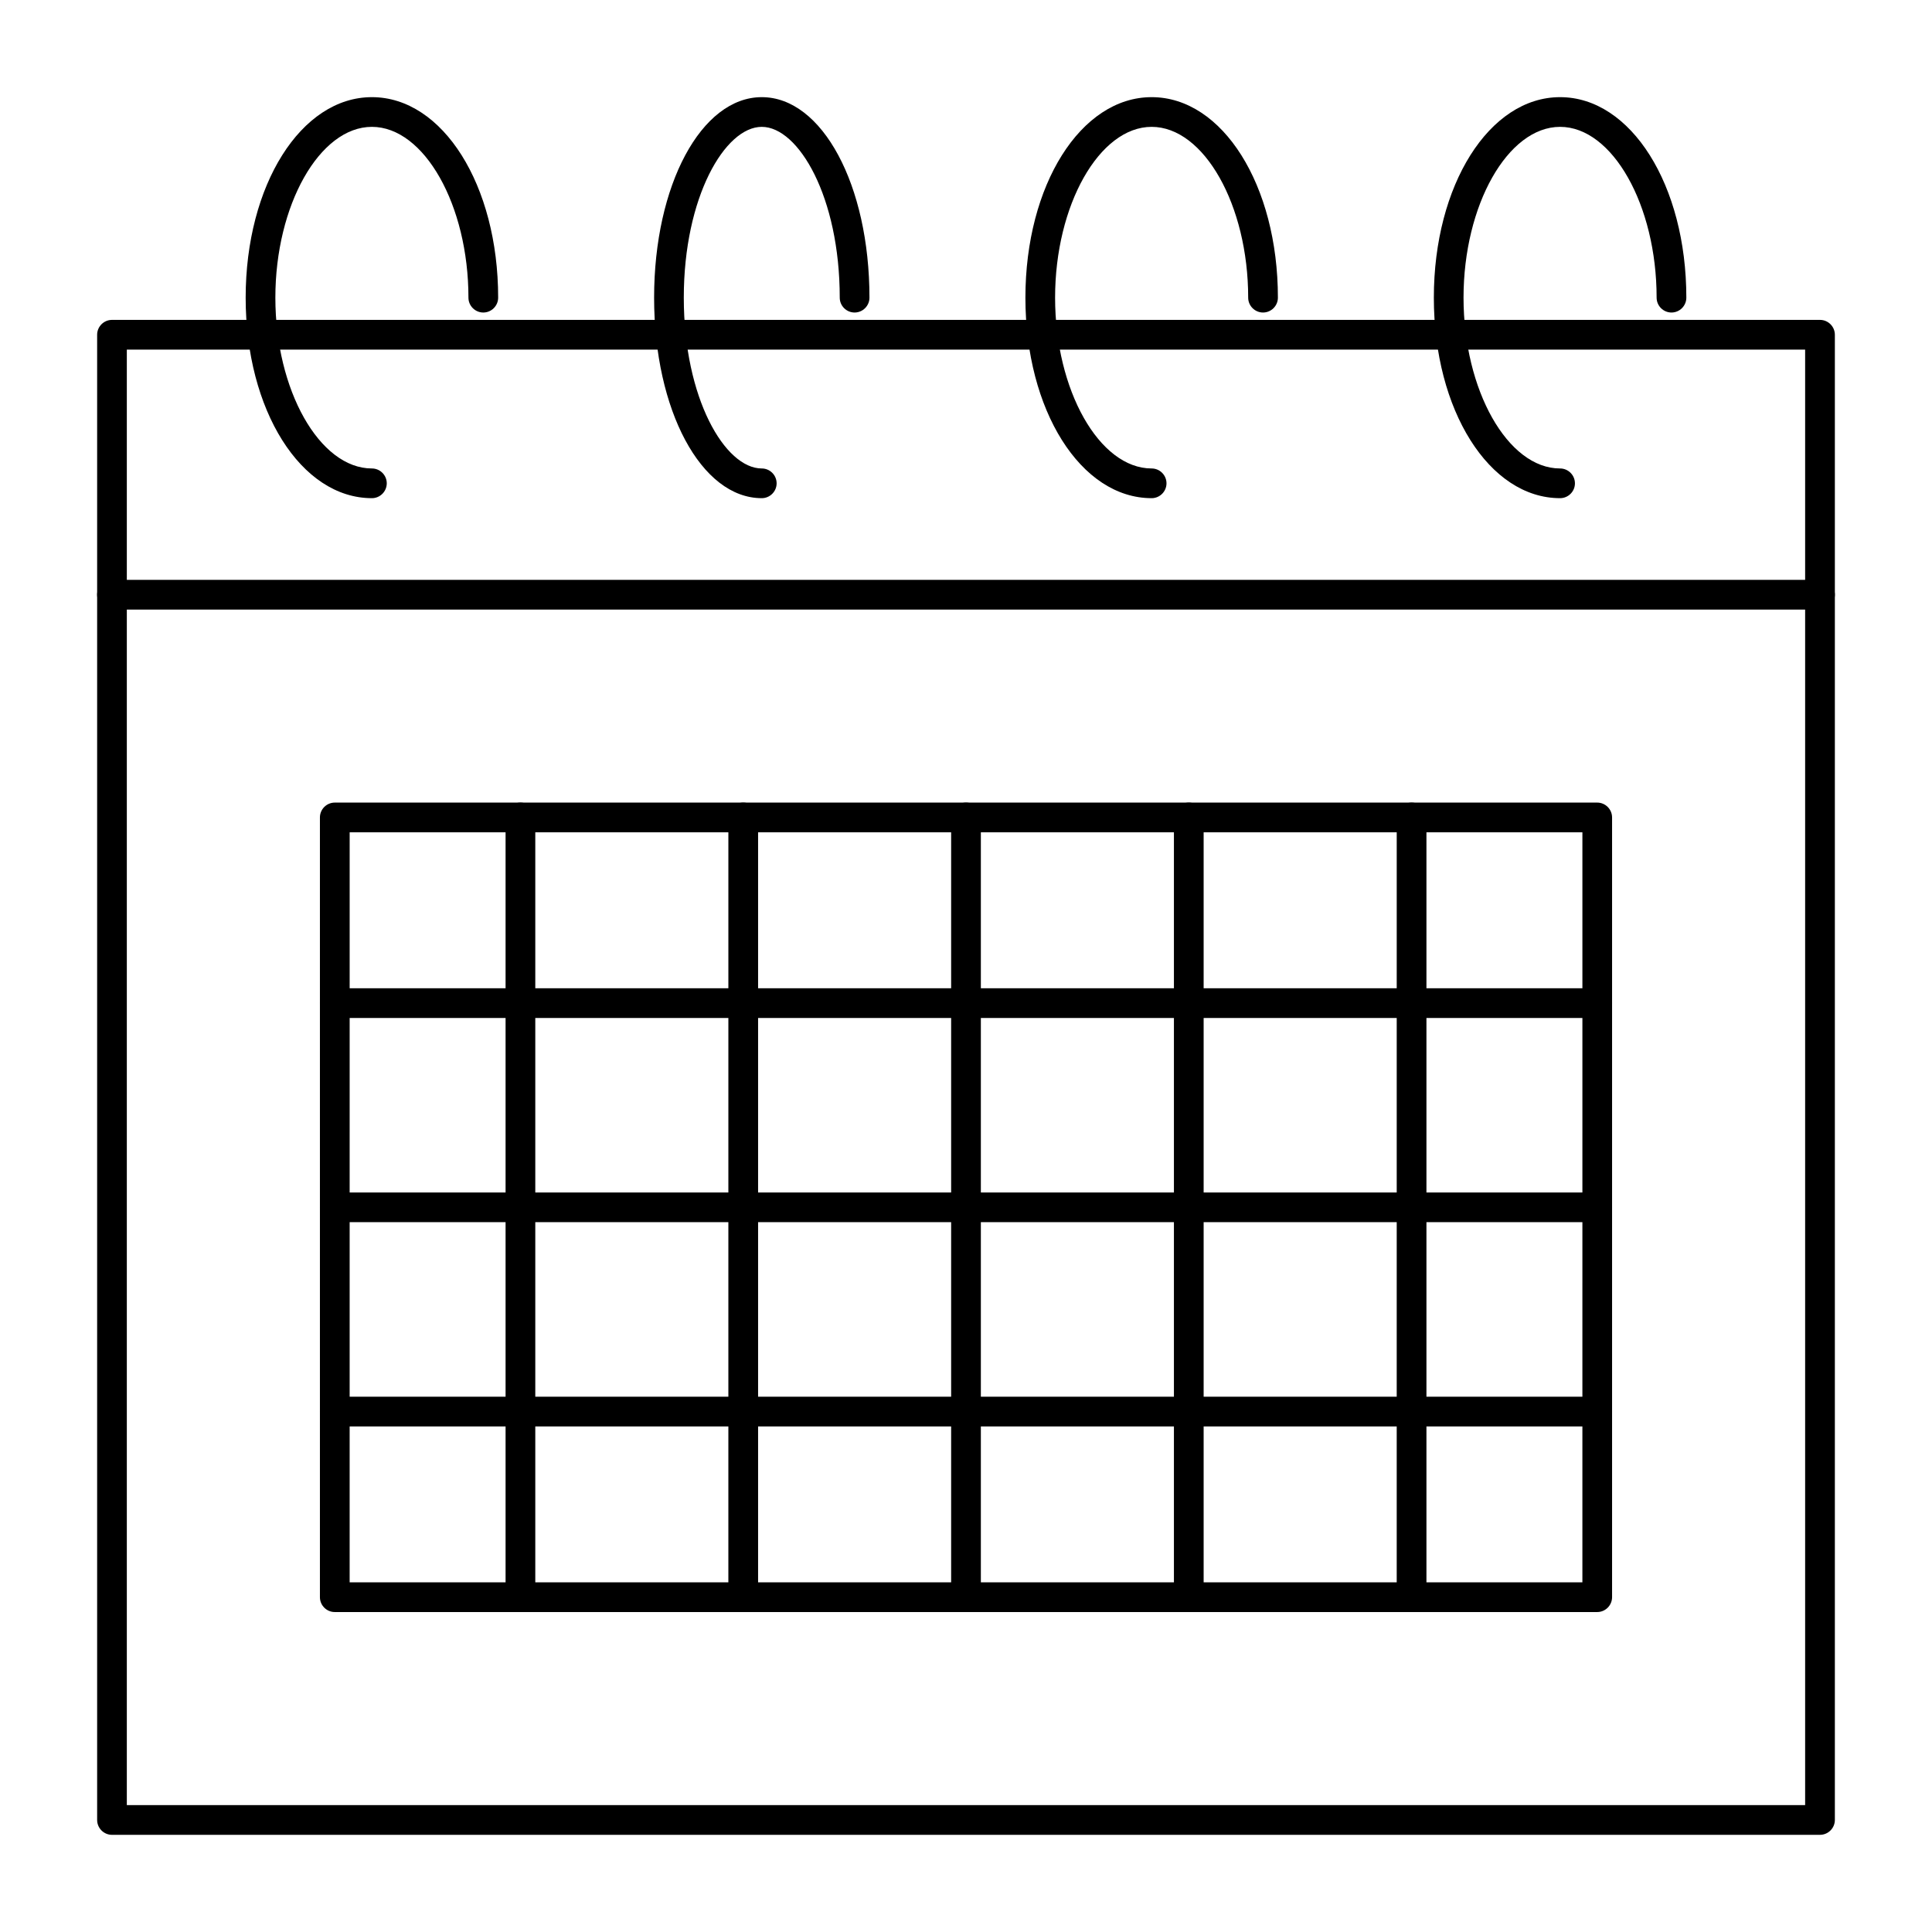
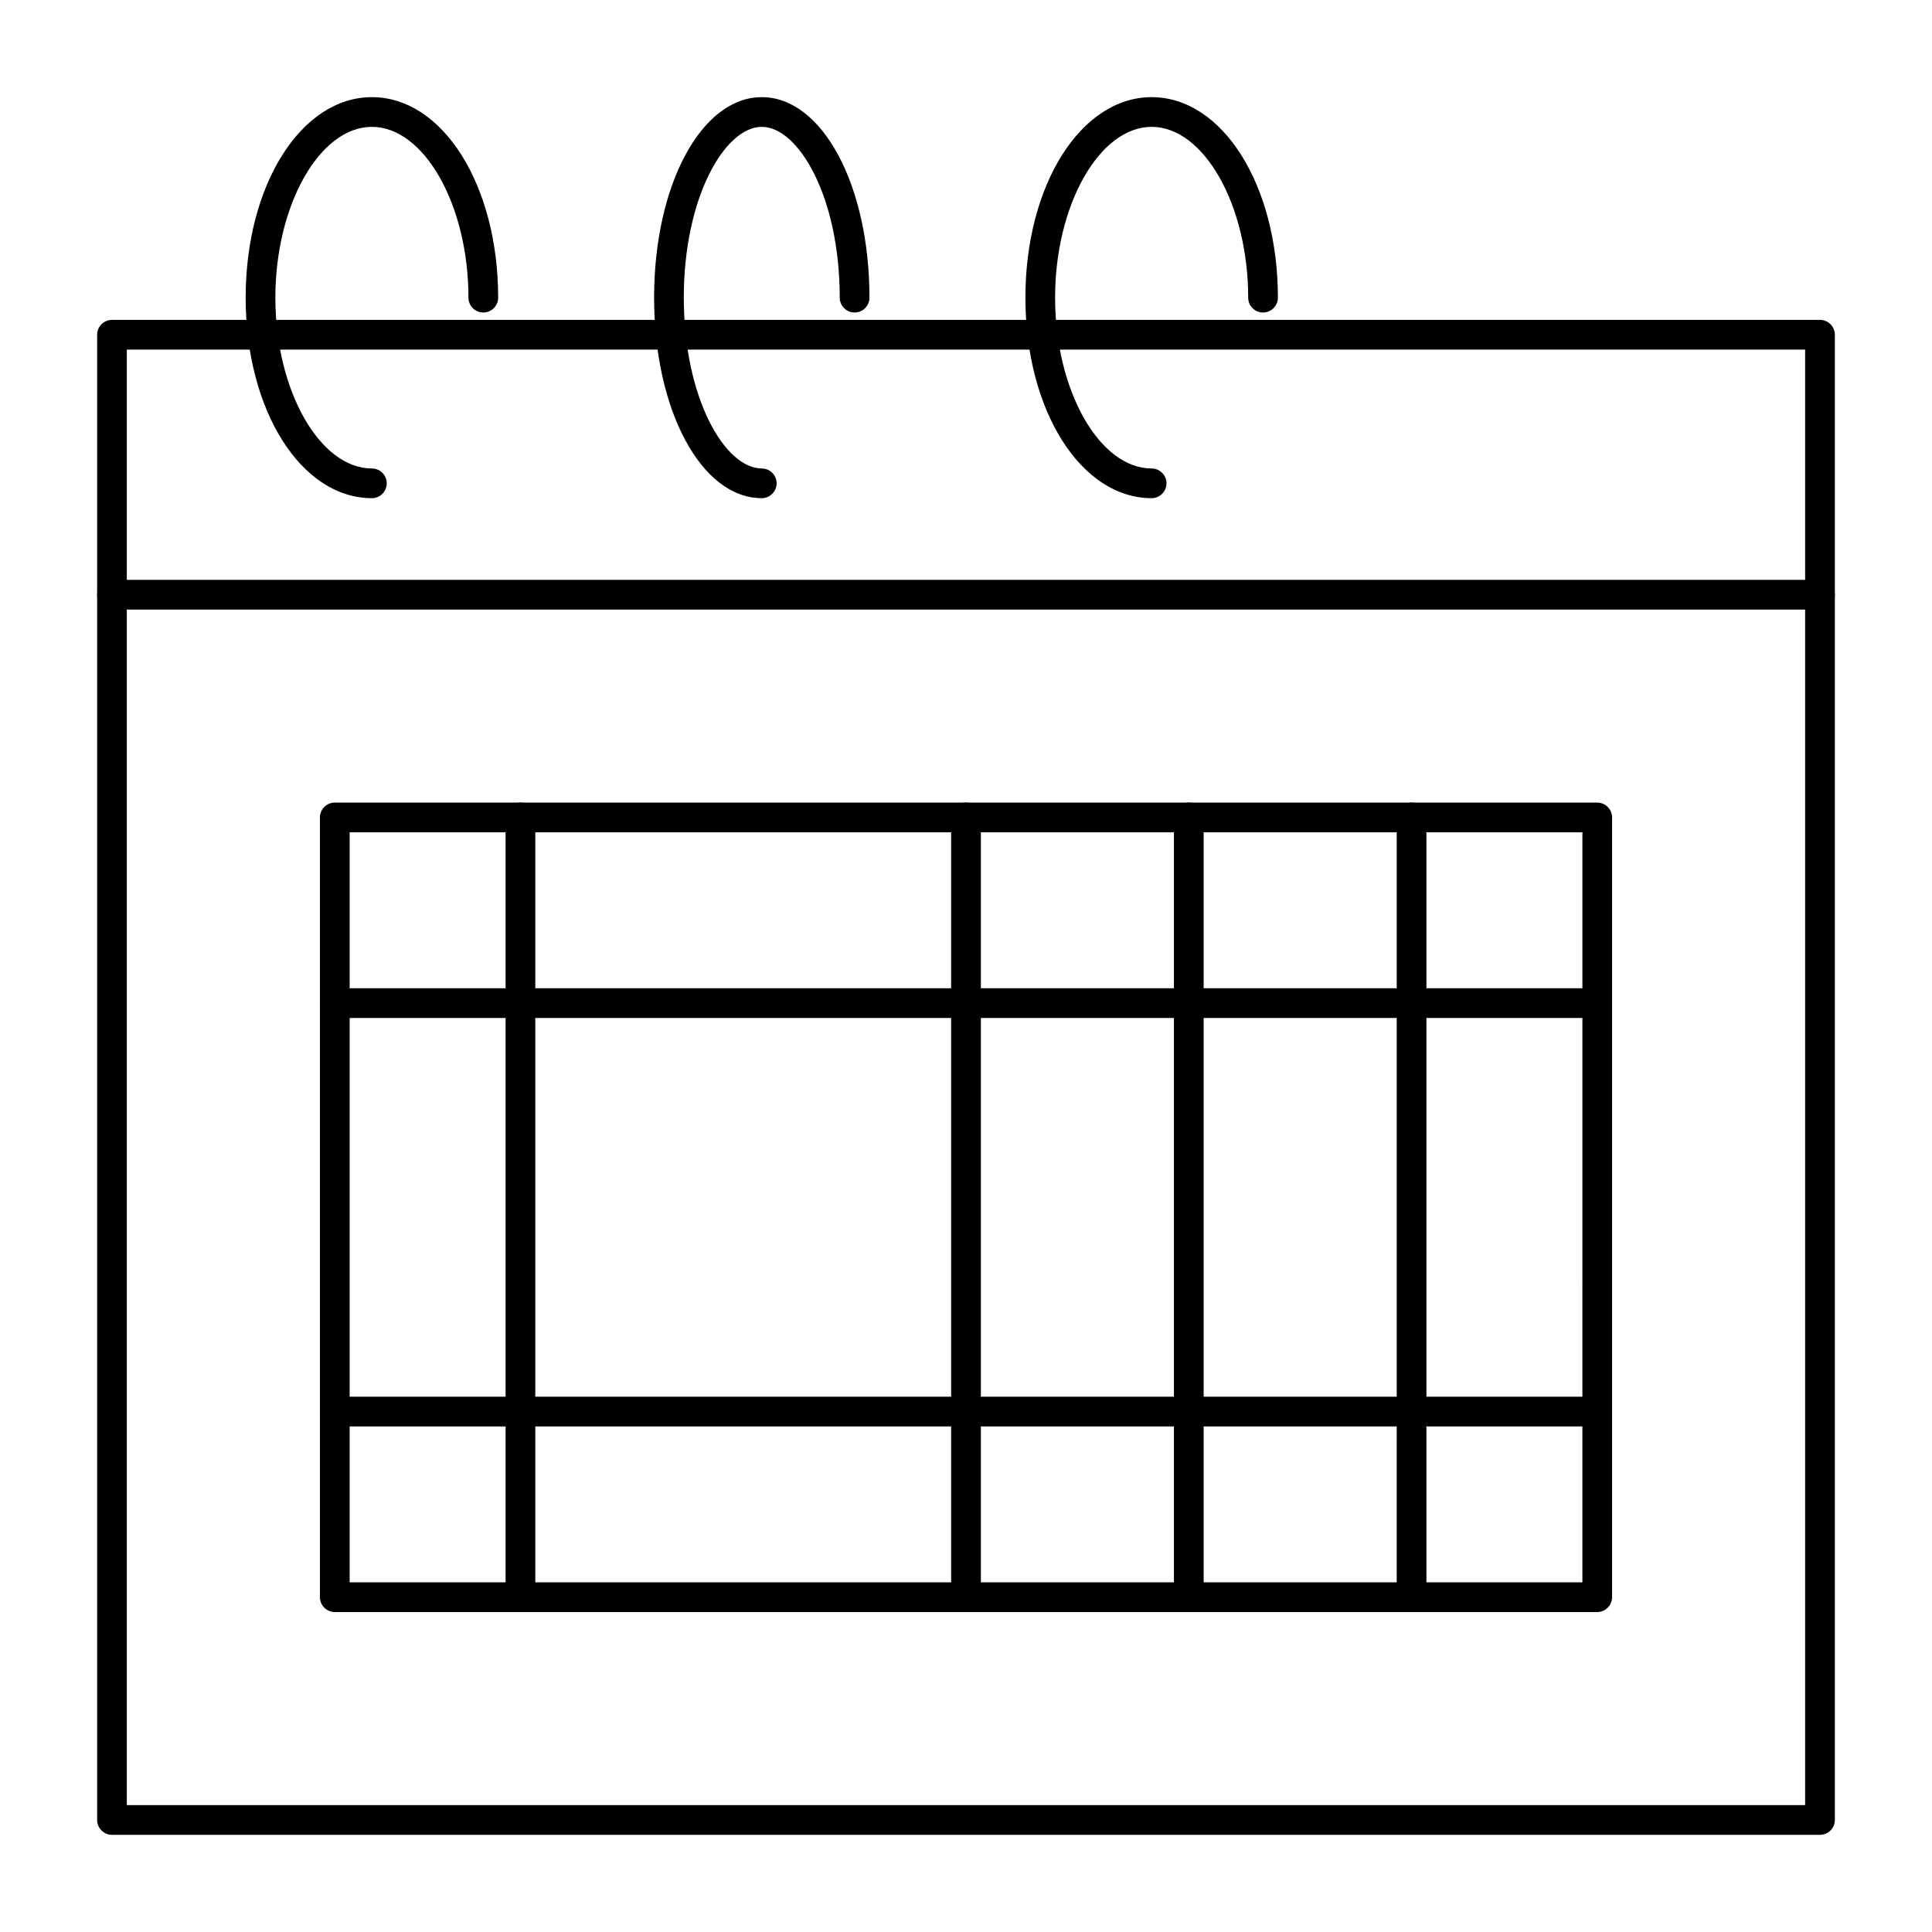
<svg xmlns="http://www.w3.org/2000/svg" fill="#000000" width="800px" height="800px" version="1.1" viewBox="144 144 512 512">
  <g>
    <path d="m626.32 630.25h-452.64c-2.164 0-3.938-1.77-3.938-3.938v-393.6c0-2.164 1.77-3.938 3.938-3.938h452.64c2.164 0 3.938 1.77 3.938 3.938v393.6c-0.004 2.164-1.773 3.934-3.938 3.934zm-448.71-7.871h444.77v-385.73h-444.77z" />
    <path d="m626.32 305.54h-452.64c-2.164 0-3.938-1.77-3.938-3.938 0-2.164 1.77-3.938 3.938-3.938h452.64c2.164 0 3.938 1.77 3.938 3.938-0.004 2.164-1.773 3.938-3.938 3.938z" />
    <path d="m242.56 276.02c-18.793 0-33.457-23.32-33.457-53.137s14.66-53.137 33.457-53.137c18.793 0 33.457 23.32 33.457 53.137 0 2.164-1.77 3.938-3.938 3.938-2.164 0-3.938-1.77-3.938-3.938 0-24.5-11.711-45.266-25.586-45.266-13.871 0-25.582 20.762-25.582 45.266 0 24.5 11.711 45.266 25.586 45.266 2.164 0 3.938 1.77 3.938 3.938-0.004 2.16-1.773 3.934-3.938 3.934z" />
    <path d="m345.88 276.02c-16.039 0-28.535-23.32-28.535-53.137s12.496-53.137 28.535-53.137c16.039 0 28.535 23.32 28.535 53.137 0 2.164-1.77 3.938-3.938 3.938-2.164 0-3.938-1.77-3.938-3.938 0-26.668-10.922-45.266-20.664-45.266s-20.664 18.598-20.664 45.266c0 26.668 10.922 45.266 20.664 45.266 2.164 0 3.938 1.77 3.938 3.938 0 2.16-1.77 3.934-3.934 3.934z" />
    <path d="m449.2 276.02c-18.793 0-33.457-23.32-33.457-53.137s14.66-53.137 33.457-53.137c18.793 0 33.457 23.32 33.457 53.137 0 2.164-1.77 3.938-3.938 3.938-2.164 0-3.938-1.77-3.938-3.938 0-24.5-11.711-45.266-25.586-45.266s-25.586 20.762-25.586 45.266c0 24.5 11.711 45.266 25.586 45.266 2.164 0 3.938 1.77 3.938 3.938 0 2.16-1.77 3.934-3.934 3.934z" />
-     <path d="m557.44 276.02c-18.793 0-33.457-23.32-33.457-53.137s14.66-53.137 33.457-53.137c18.793 0 33.457 23.32 33.457 53.137 0 2.164-1.77 3.938-3.938 3.938-2.164 0-3.938-1.77-3.938-3.938 0-24.5-11.711-45.266-25.586-45.266s-25.586 20.762-25.586 45.266c0 24.5 11.711 45.266 25.586 45.266 2.164 0 3.938 1.77 3.938 3.938 0.004 2.16-1.766 3.934-3.934 3.934z" />
    <path d="m567.28 571.21h-334.56c-2.164 0-3.938-1.77-3.938-3.938v-206.64c0-2.164 1.77-3.938 3.938-3.938h334.56c2.164 0 3.938 1.77 3.938 3.938v206.64c-0.004 2.168-1.773 3.938-3.941 3.938zm-330.62-7.871h326.69l0.004-198.77h-326.69z" />
    <path d="m281.92 571.21c-2.164 0-3.938-1.77-3.938-3.938v-206.64c0-2.164 1.77-3.938 3.938-3.938 2.164 0 3.938 1.77 3.938 3.938v206.64c0 2.168-1.773 3.938-3.938 3.938z" />
-     <path d="m340.96 571.21c-2.164 0-3.938-1.77-3.938-3.938l0.004-206.64c0-2.164 1.77-3.938 3.938-3.938 2.164 0 3.938 1.77 3.938 3.938v206.64c-0.004 2.168-1.773 3.938-3.941 3.938z" />
    <path d="m400 571.21c-2.164 0-3.938-1.77-3.938-3.938v-206.64c0-2.164 1.77-3.938 3.938-3.938 2.164 0 3.938 1.77 3.938 3.938v206.64c-0.004 2.168-1.773 3.938-3.938 3.938z" />
    <path d="m459.04 571.21c-2.164 0-3.938-1.77-3.938-3.938v-206.64c0-2.164 1.77-3.938 3.938-3.938 2.164 0 3.938 1.77 3.938 3.938v206.64c0 2.168-1.773 3.938-3.938 3.938z" />
    <path d="m518.08 571.21c-2.164 0-3.938-1.77-3.938-3.938l0.004-206.64c0-2.164 1.77-3.938 3.938-3.938 2.164 0 3.938 1.77 3.938 3.938v206.64c-0.004 2.168-1.777 3.938-3.941 3.938z" />
    <path d="m567.28 413.77h-334.56c-2.164 0-3.938-1.77-3.938-3.938 0-2.164 1.77-3.938 3.938-3.938h334.56c2.164 0 3.938 1.77 3.938 3.938-0.004 2.168-1.773 3.938-3.941 3.938z" />
-     <path d="m567.28 467.89h-334.56c-2.164 0-3.938-1.77-3.938-3.938 0-2.164 1.77-3.938 3.938-3.938h334.56c2.164 0 3.938 1.77 3.938 3.938-0.004 2.168-1.773 3.938-3.941 3.938z" />
    <path d="m567.28 522.02h-334.56c-2.164 0-3.938-1.77-3.938-3.938 0-2.164 1.77-3.938 3.938-3.938h334.56c2.164 0 3.938 1.77 3.938 3.938-0.004 2.164-1.773 3.938-3.941 3.938z" />
  </g>
</svg>